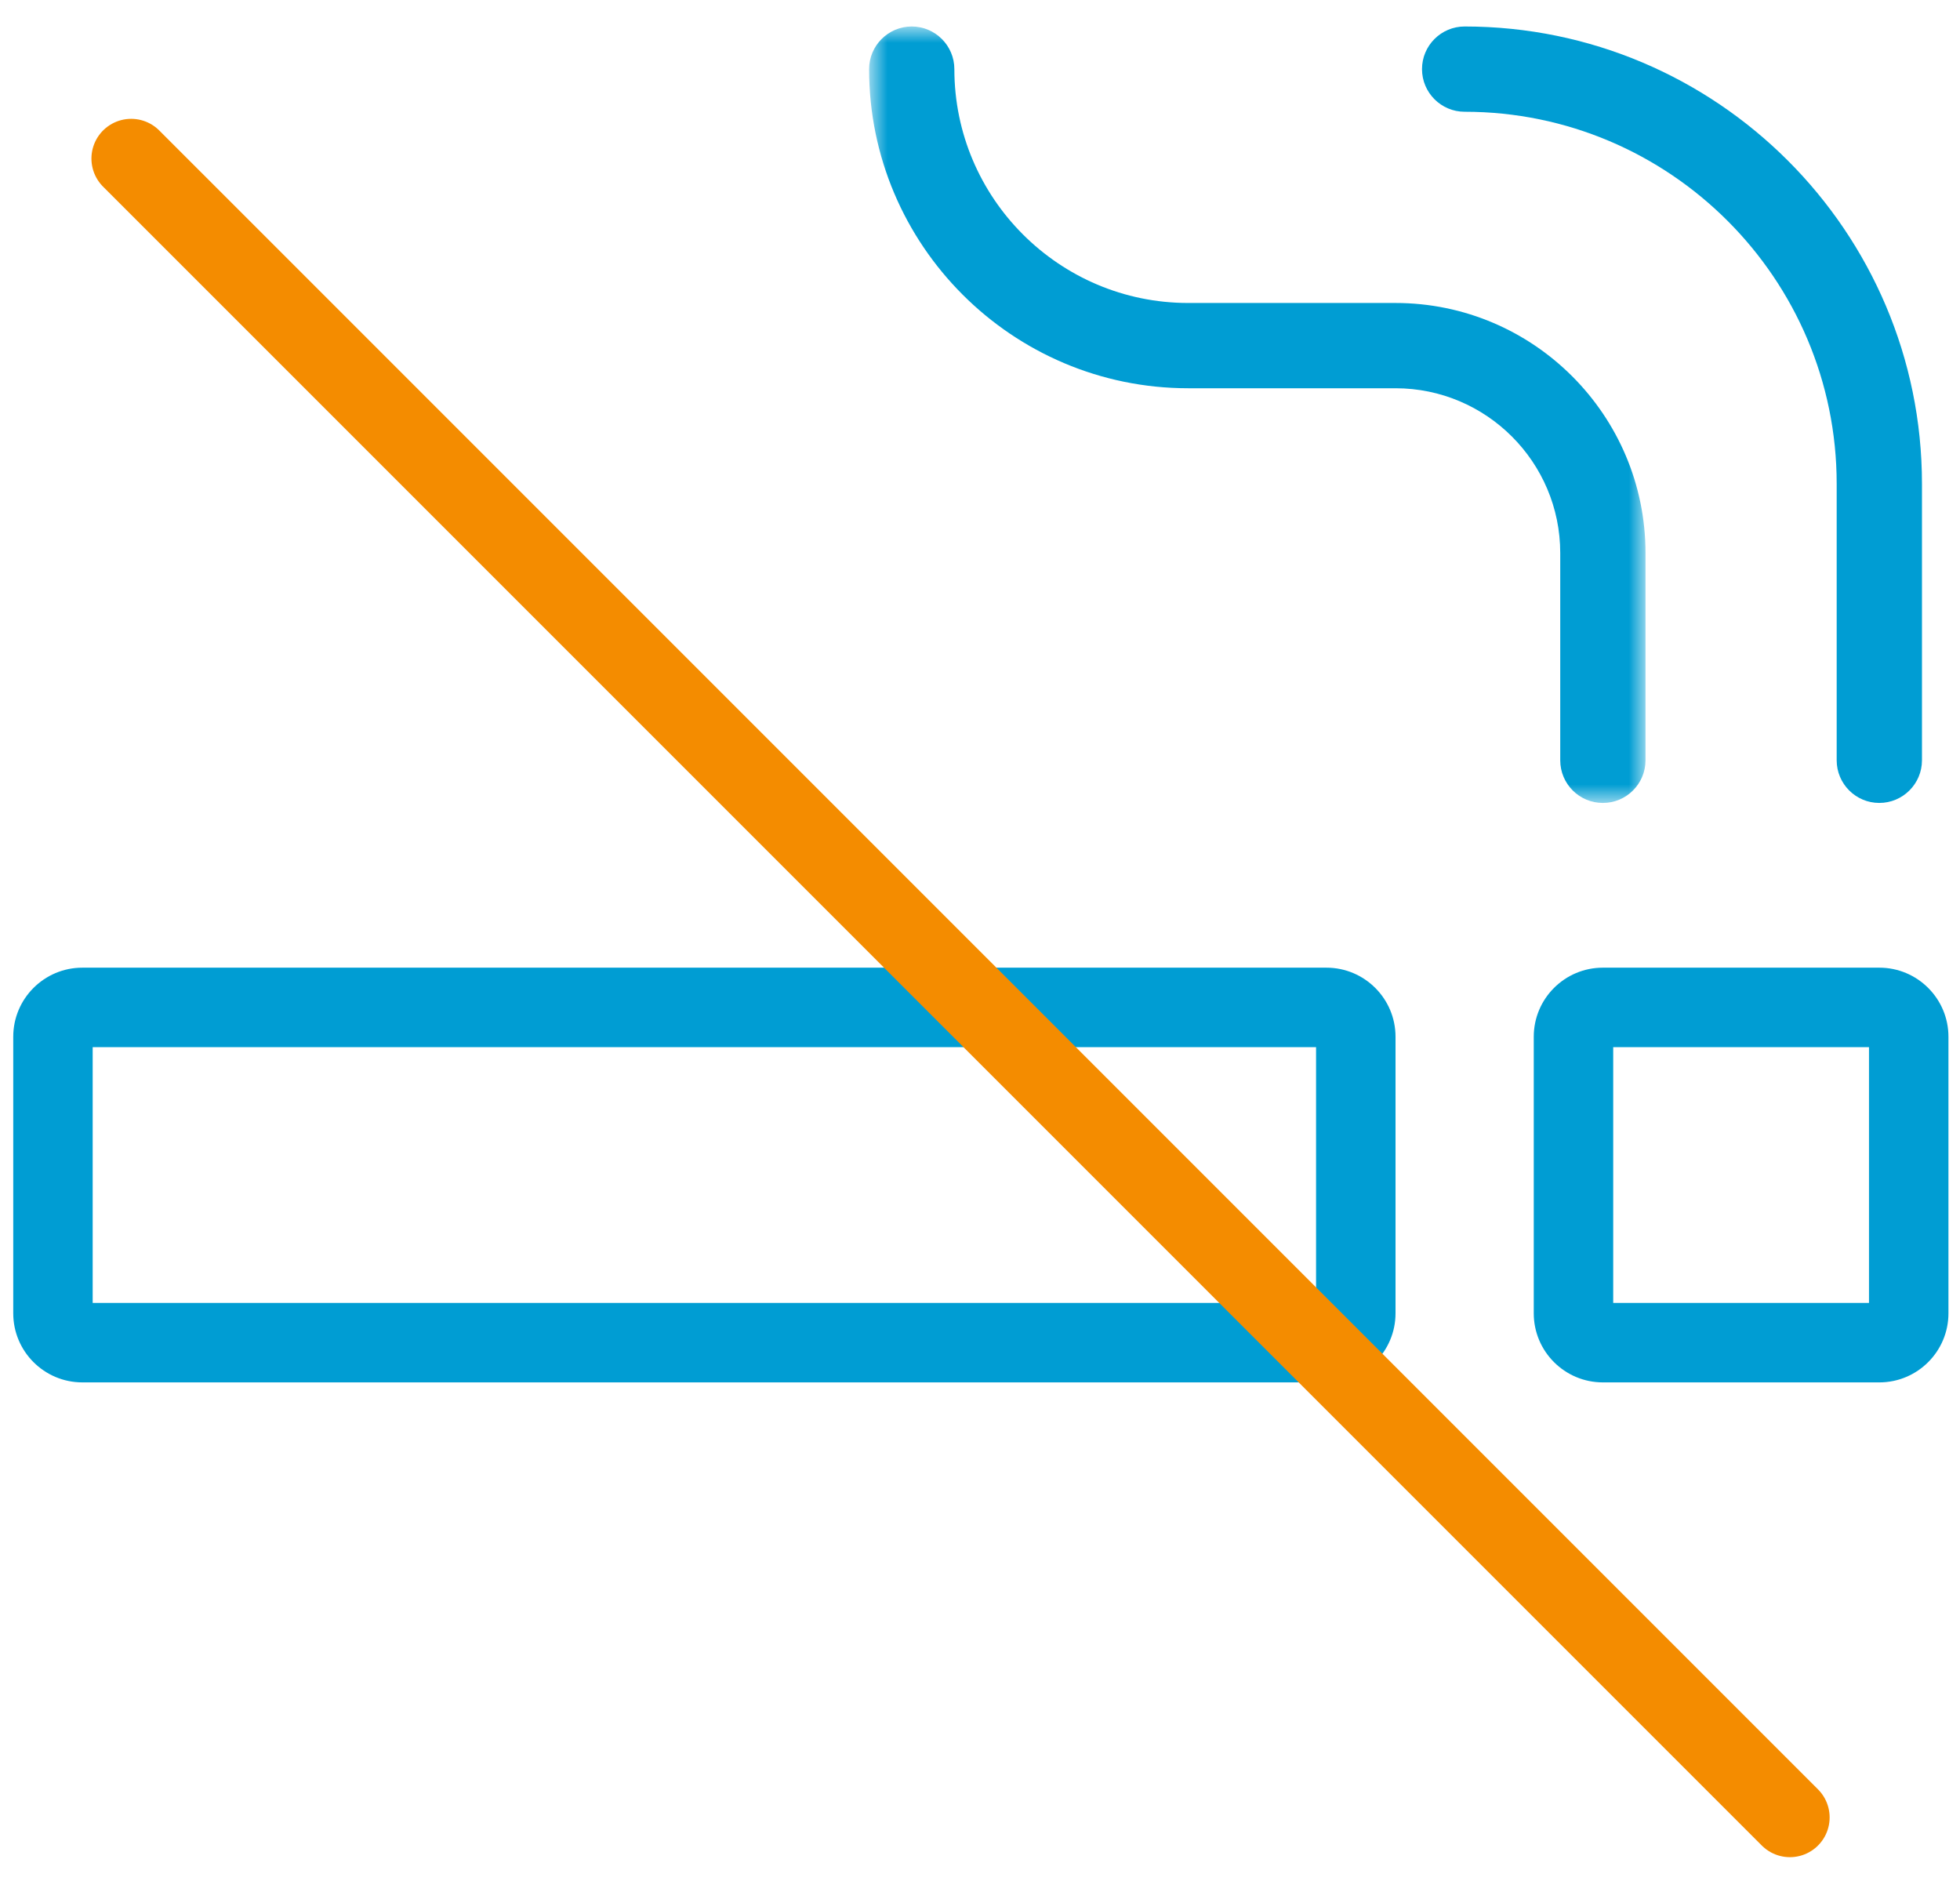
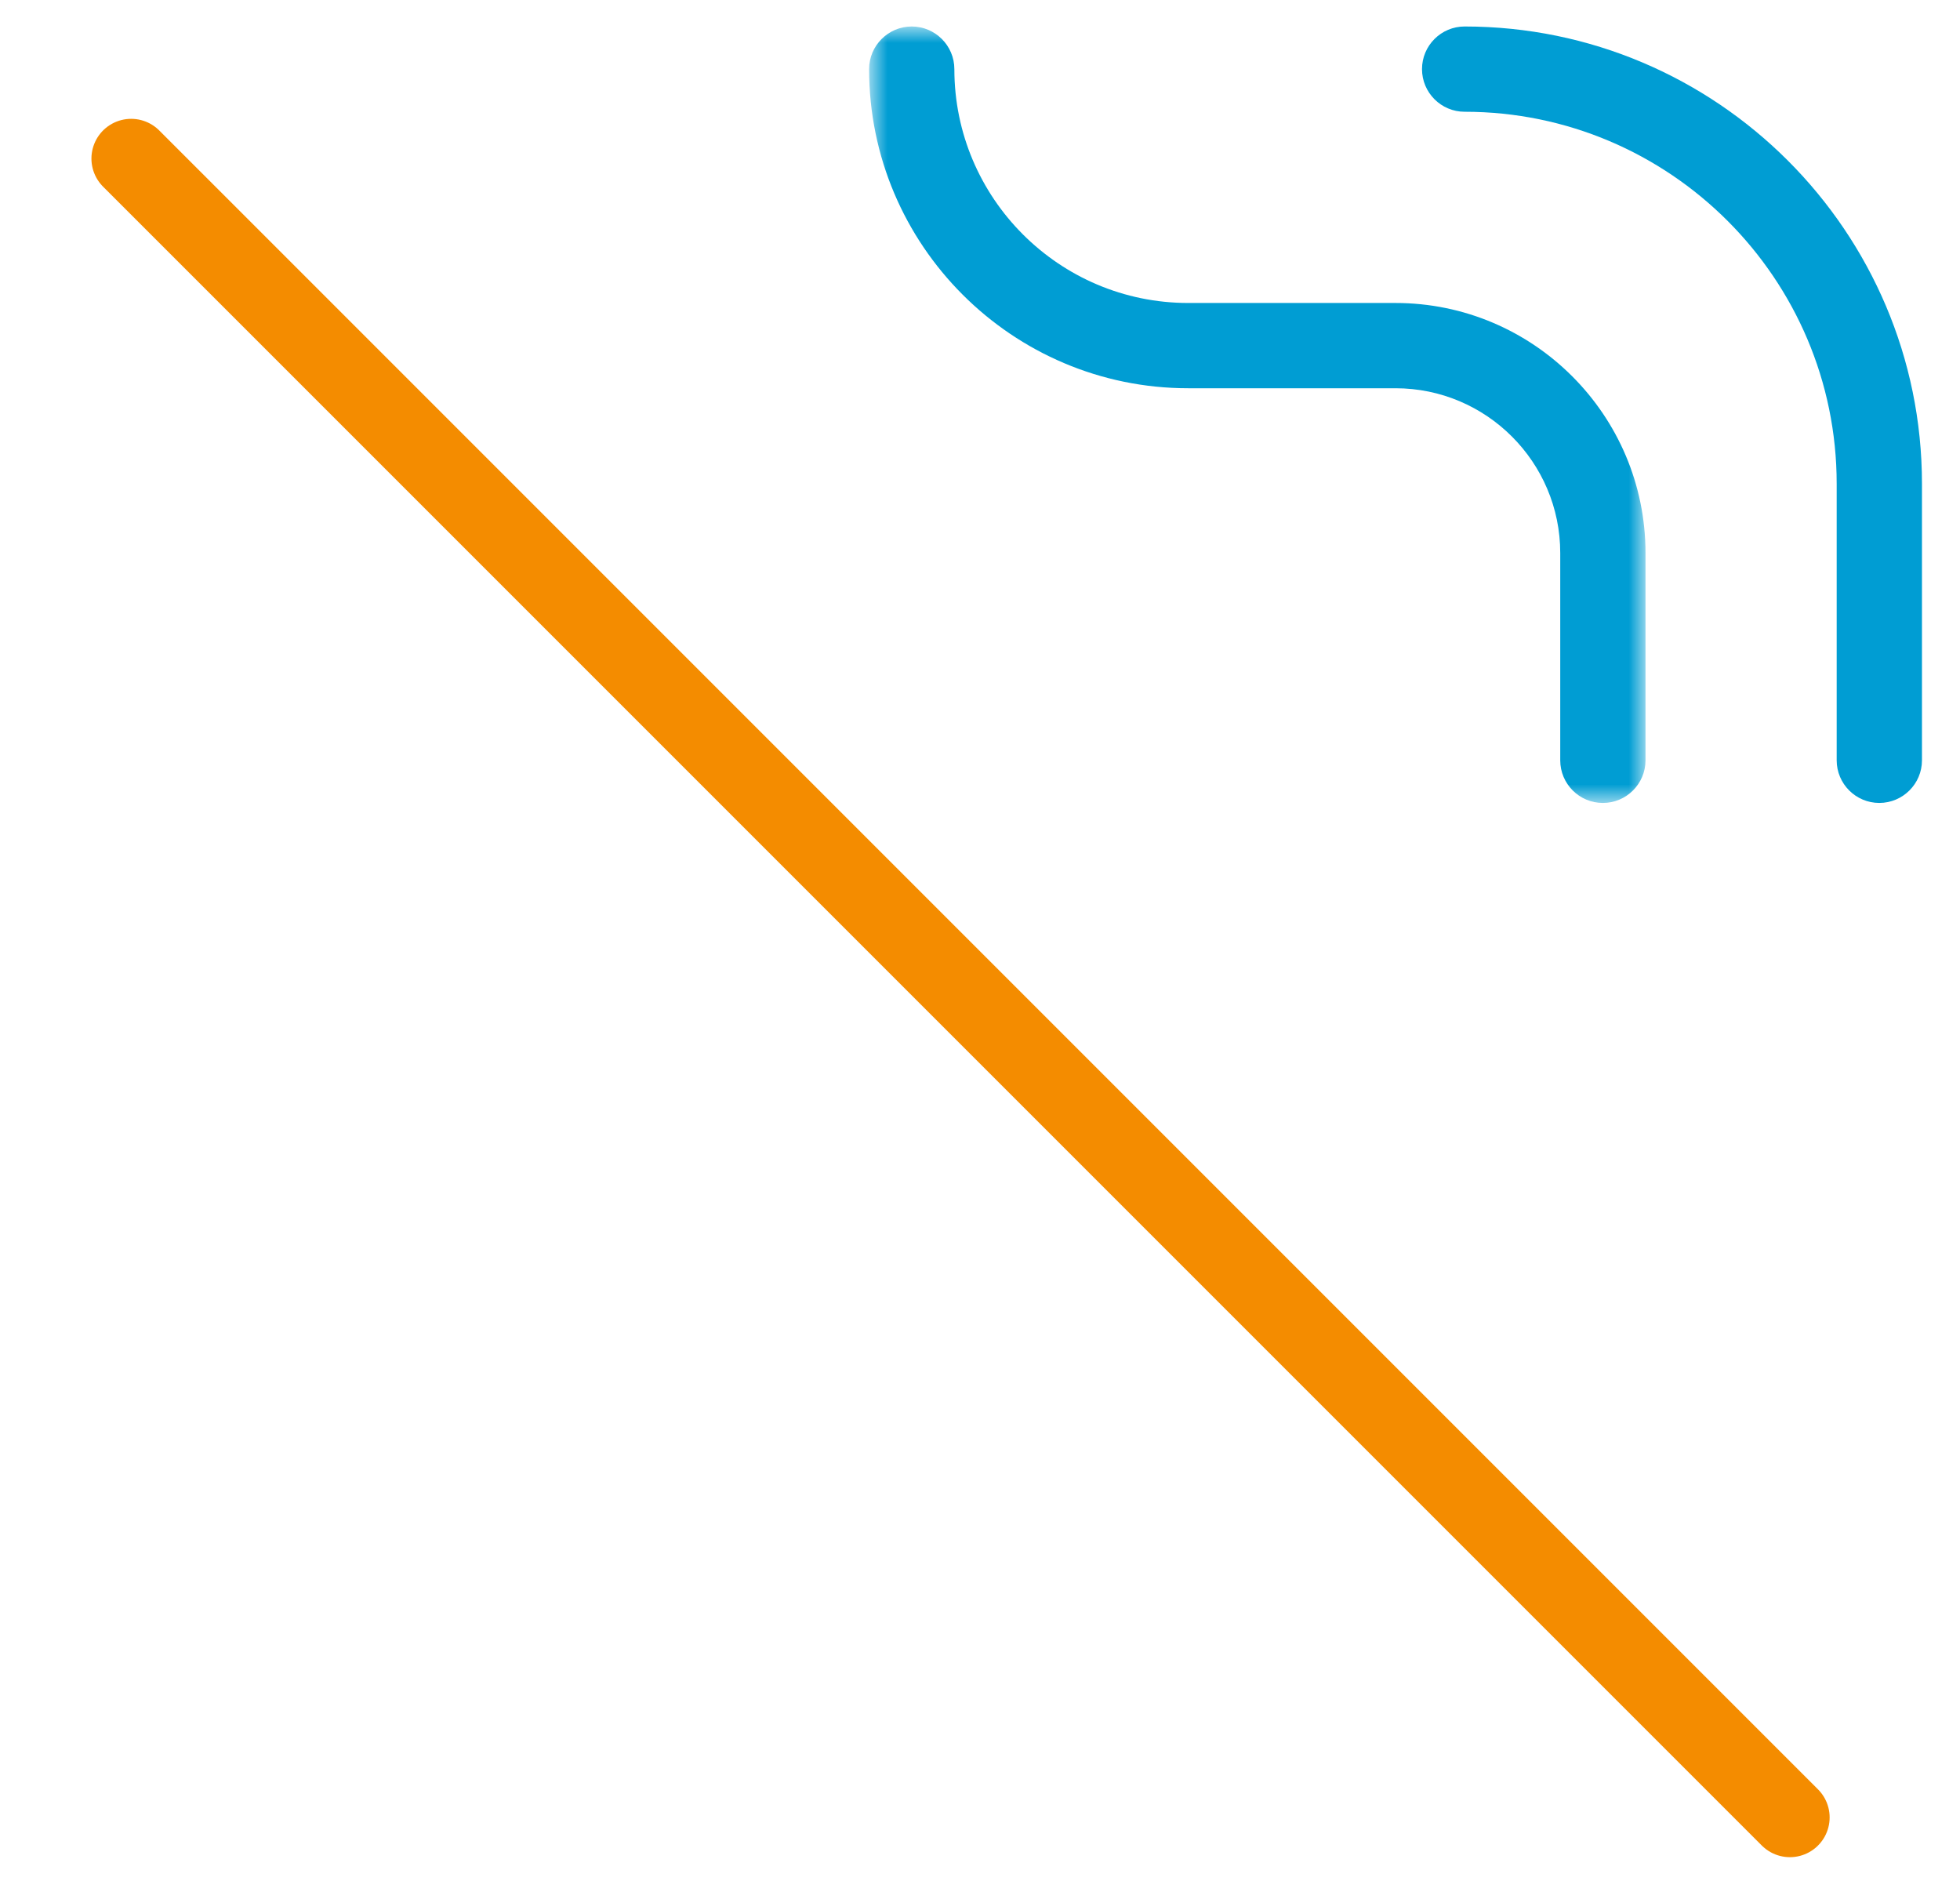
<svg xmlns="http://www.w3.org/2000/svg" xmlns:xlink="http://www.w3.org/1999/xlink" width="74px" height="71px" viewBox="0 0 74 71" version="1.1">
  <title>Group 12</title>
  <defs>
    <polygon id="path-1" points="0.813 0.888 30.126 0.888 30.126 30.201 0.813 30.201" />
  </defs>
  <g id="Home" stroke="none" stroke-width="1" fill="none" fill-rule="evenodd">
    <g id="Bibione_Manifesto_Hotel_D" transform="translate(-742, -1521)">
      <g id="Group-12" transform="translate(742, 1521)">
-         <path d="M50.078,36.531 L3.11,36.531 C1.669,36.531 0.5,37.7 0.5,39.14 L0.5,49.578 C0.5,51.018 1.669,52.187 3.11,52.187 L50.078,52.187 C51.519,52.187 52.688,51.018 52.688,49.578 L52.688,39.14 C52.688,37.7 51.519,36.531 50.078,36.531 L50.078,36.531 Z M3.499,49.187 L49.688,49.187 L49.688,39.531 L3.499,39.531 L3.499,49.187 Z" id="Fill-1" fill="#009DD3" />
-         <path d="M70.954,36.531 L60.517,36.531 C59.075,36.531 57.907,37.7 57.907,39.14 L57.907,49.578 C57.907,51.018 59.075,52.187 60.517,52.187 L70.954,52.187 C72.394,52.187 73.564,51.018 73.564,49.578 L73.564,39.14 C73.564,37.7 72.394,36.531 70.954,36.531 L70.954,36.531 Z M60.907,49.187 L70.564,49.187 L70.564,39.531 L60.907,39.531 L60.907,49.187 Z" id="Fill-3" fill="#009DD3" />
        <path d="M55.297,1 C54.409,1 53.688,1.722 53.688,2.609 C53.688,3.497 54.409,4.219 55.297,4.219 C63.042,4.219 69.344,10.52 69.344,18.266 L69.344,28.703 C69.344,29.59 70.066,30.312 70.953,30.312 C71.841,30.312 72.564,29.59 72.564,28.703 L72.564,18.266 C72.564,8.745 64.818,1 55.297,1" id="Fill-5" fill="#009DD3" />
        <g id="Group-9" transform="translate(32, 0.112)">
          <mask id="mask-2" fill="white">
            <use xlink:href="#path-1" />
          </mask>
          <g id="Clip-8" />
          <path d="M20.688,11.326 L12.86,11.326 C7.992,11.326 4.032,7.366 4.032,2.498 C4.032,1.611 3.31,0.888 2.422,0.888 C1.535,0.888 0.813,1.611 0.813,2.498 C0.813,9.14 6.217,14.545 12.86,14.545 L20.688,14.545 C24.117,14.545 26.907,17.334 26.907,20.764 L26.907,28.592 C26.907,29.479 27.628,30.201 28.516,30.201 C29.404,30.201 30.126,29.479 30.126,28.592 L30.126,20.764 C30.126,15.559 25.892,11.326 20.688,11.326" id="Fill-7" fill="#009DD3" mask="url(#mask-2)" />
        </g>
        <line x1="4.952" y1="5.986" x2="67.578" y2="68.611" id="Stroke-10" stroke="#F48C00" stroke-width="3" stroke-linecap="round" stroke-linejoin="round" />
      </g>
    </g>
  </g>
</svg>